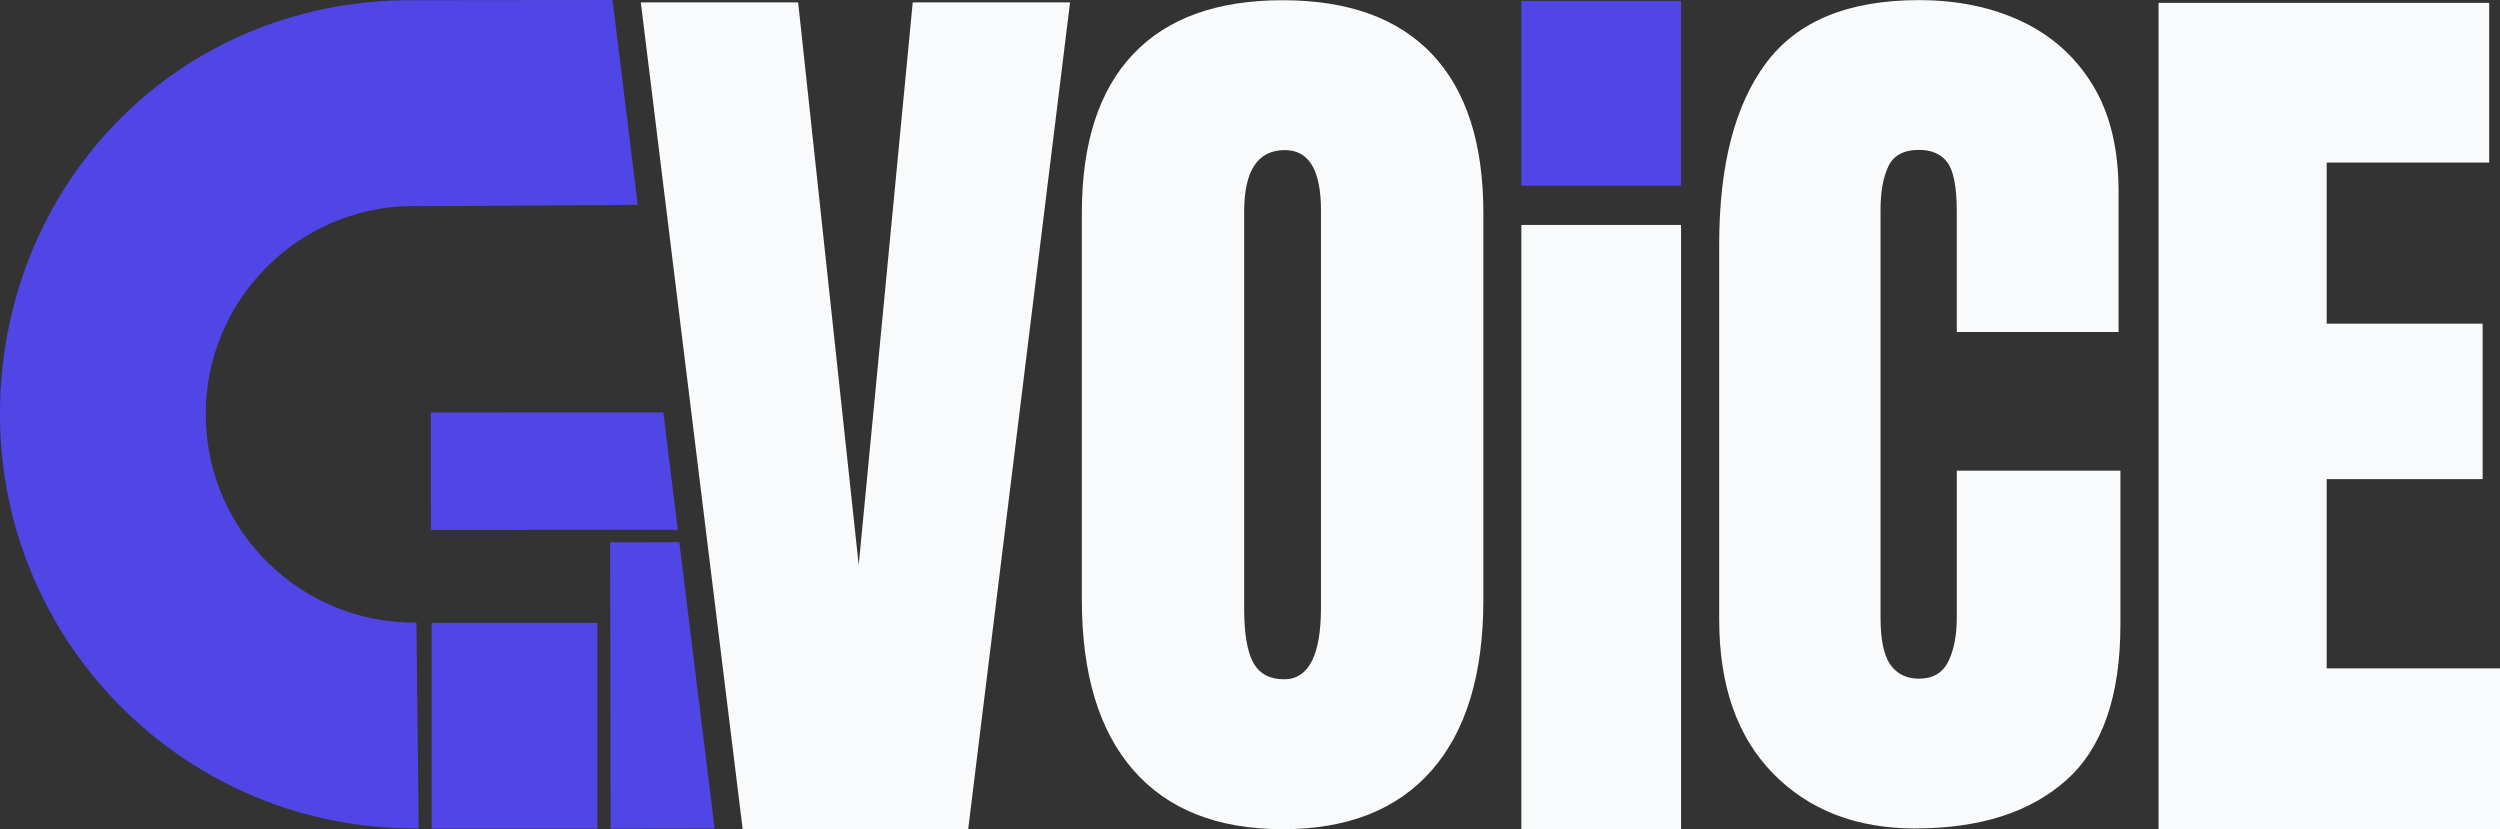
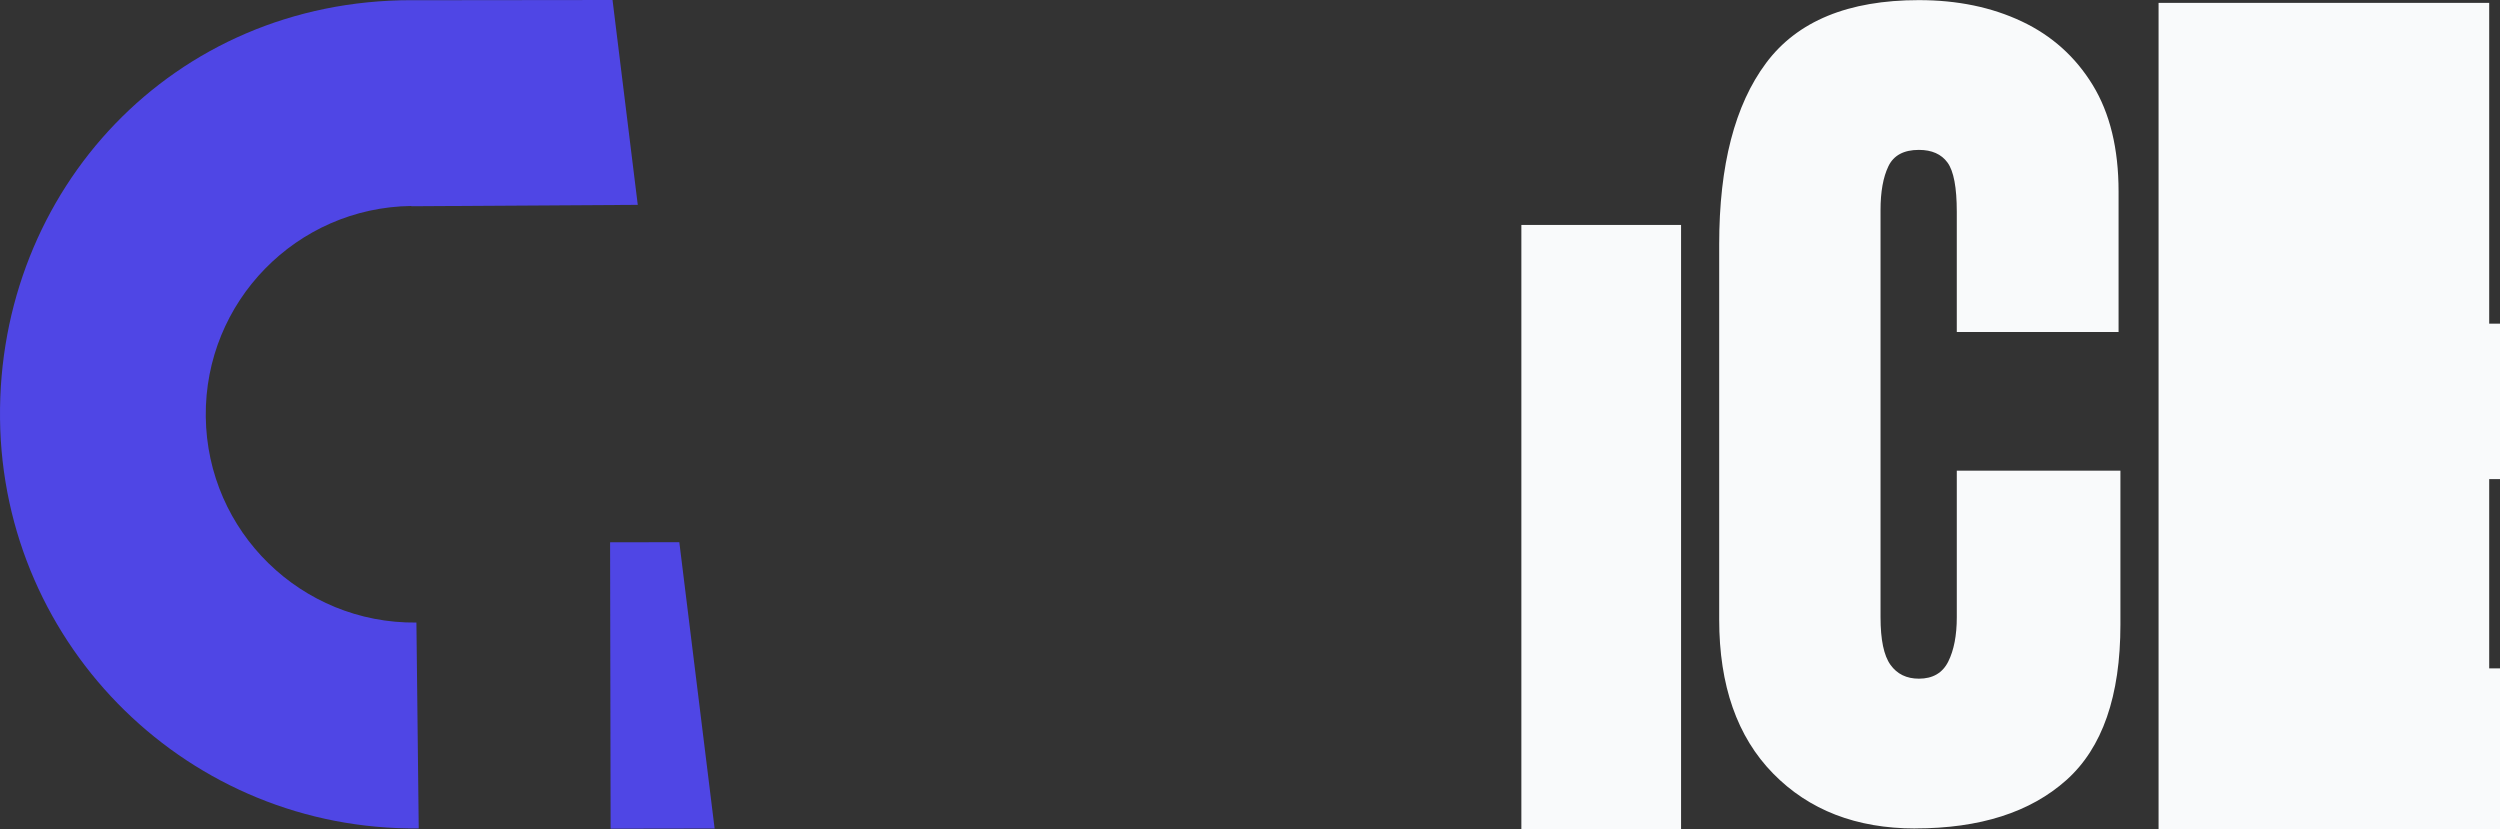
<svg xmlns="http://www.w3.org/2000/svg" id="Layer_2" data-name="Layer 2" viewBox="0 0 1015.58 336.96">
  <rect x="0" y="0" width="1015.58" height="336.96" fill="#333333" stroke="none" />
  <defs>
    <style>
      .cls-1 {
        fill: #4f46e5;
      }

      .cls-1, .cls-2 {
        stroke-width: 0px;
      }

      .cls-2 {
        fill: #f9fafb;
      }
    </style>
  </defs>
  <g id="Layer_1-2" data-name="Layer 1">
    <g>
      <g>
-         <rect class="cls-1" x="175.36" y="253.05" width="67.33" height="83.56" />
        <polygon class="cls-1" points="290.3 336.57 248.05 336.64 247.84 220.3 275.96 220.25 290.3 336.57" />
-         <polygon class="cls-1" points="275.34 215.21 175.01 215.25 175 167.58 269.47 167.55 275.34 215.21" />
        <path class="cls-1" d="m169.16,252.91l.94,83.61C77.19,337.55,1.05,263.06.01,170.15-1.02,77.25,70.15.07,167.11.07v.02l81.72-.09,10.25,83.22-91.93.56v-.11c-46.67.59-84.08,38.87-83.56,85.57.52,46.74,38.85,84.18,85.57,83.66Z" />
      </g>
-       <path class="cls-2" d="m301.72,336.96L260.32.98h63.91l24.61,228.56L370.78.98h63.91l-41.4,335.98h-91.58Z" />
-       <path class="cls-2" d="m521.03,336.84c-26.44,0-46.64-7.99-60.6-23.96-13.97-15.97-20.95-39.06-20.95-69.25V86.53c0-28.31,6.92-49.8,20.77-64.46C474.08,7.42,494.35.09,521.03.09s46.95,7.33,60.79,21.99c13.84,14.66,20.77,36.15,20.77,64.46v157.1c0,30.19-6.99,53.28-20.95,69.25-13.97,15.97-34.17,23.96-60.6,23.96Zm.56-60.89c10.02,0,15.03-9.71,15.03-29.13V85.4c0-16.28-4.89-24.43-14.66-24.43-11.03,0-16.54,8.33-16.54,24.99v161.24c0,10.27,1.25,17.63,3.76,22.08,2.5,4.45,6.64,6.67,12.4,6.67Z" />
      <path class="cls-2" d="m618.03,336.96V91.38h64.87v245.57h-64.87Z" />
-       <path class="cls-1" d="m618.03,75.44V.38h64.87v75.06h-64.87Z" />
      <path class="cls-2" d="m778.01,336.55c-23.91,0-43.16-7.45-57.74-22.35-14.59-14.9-21.88-35.74-21.88-62.53V99.2c0-32.05,6.35-56.58,19.06-73.61C730.15,8.57,750.84.05,779.51.05c15.65,0,29.58,2.88,41.78,8.64,12.21,5.76,21.81,14.36,28.82,25.82,7.01,11.45,10.52,25.88,10.52,43.28v57.08h-65.72v-48.82c0-9.89-1.25-16.55-3.76-20-2.51-3.44-6.38-5.16-11.64-5.16-6.13,0-10.27,2.22-12.39,6.67-2.13,4.44-3.19,10.36-3.19,17.74v165.43c0,9.14,1.34,15.59,4.04,19.34,2.69,3.76,6.54,5.63,11.55,5.63,5.63,0,9.61-2.32,11.92-6.95,2.31-4.63,3.47-10.64,3.47-18.03v-59.53h66.47v62.53c0,29.04-7.32,50.11-21.97,63.19-14.65,13.08-35.11,19.62-61.4,19.62Z" />
-       <path class="cls-2" d="m876.88,336.96V1.17h134.31v64.87h-66.01v65.44h63.34v63.15h-63.34v76.89h70.4v65.44h-138.7Z" />
+       <path class="cls-2" d="m876.88,336.96V1.17h134.31v64.87v65.44h63.34v63.15h-63.34v76.89h70.4v65.44h-138.7Z" />
    </g>
  </g>
</svg>